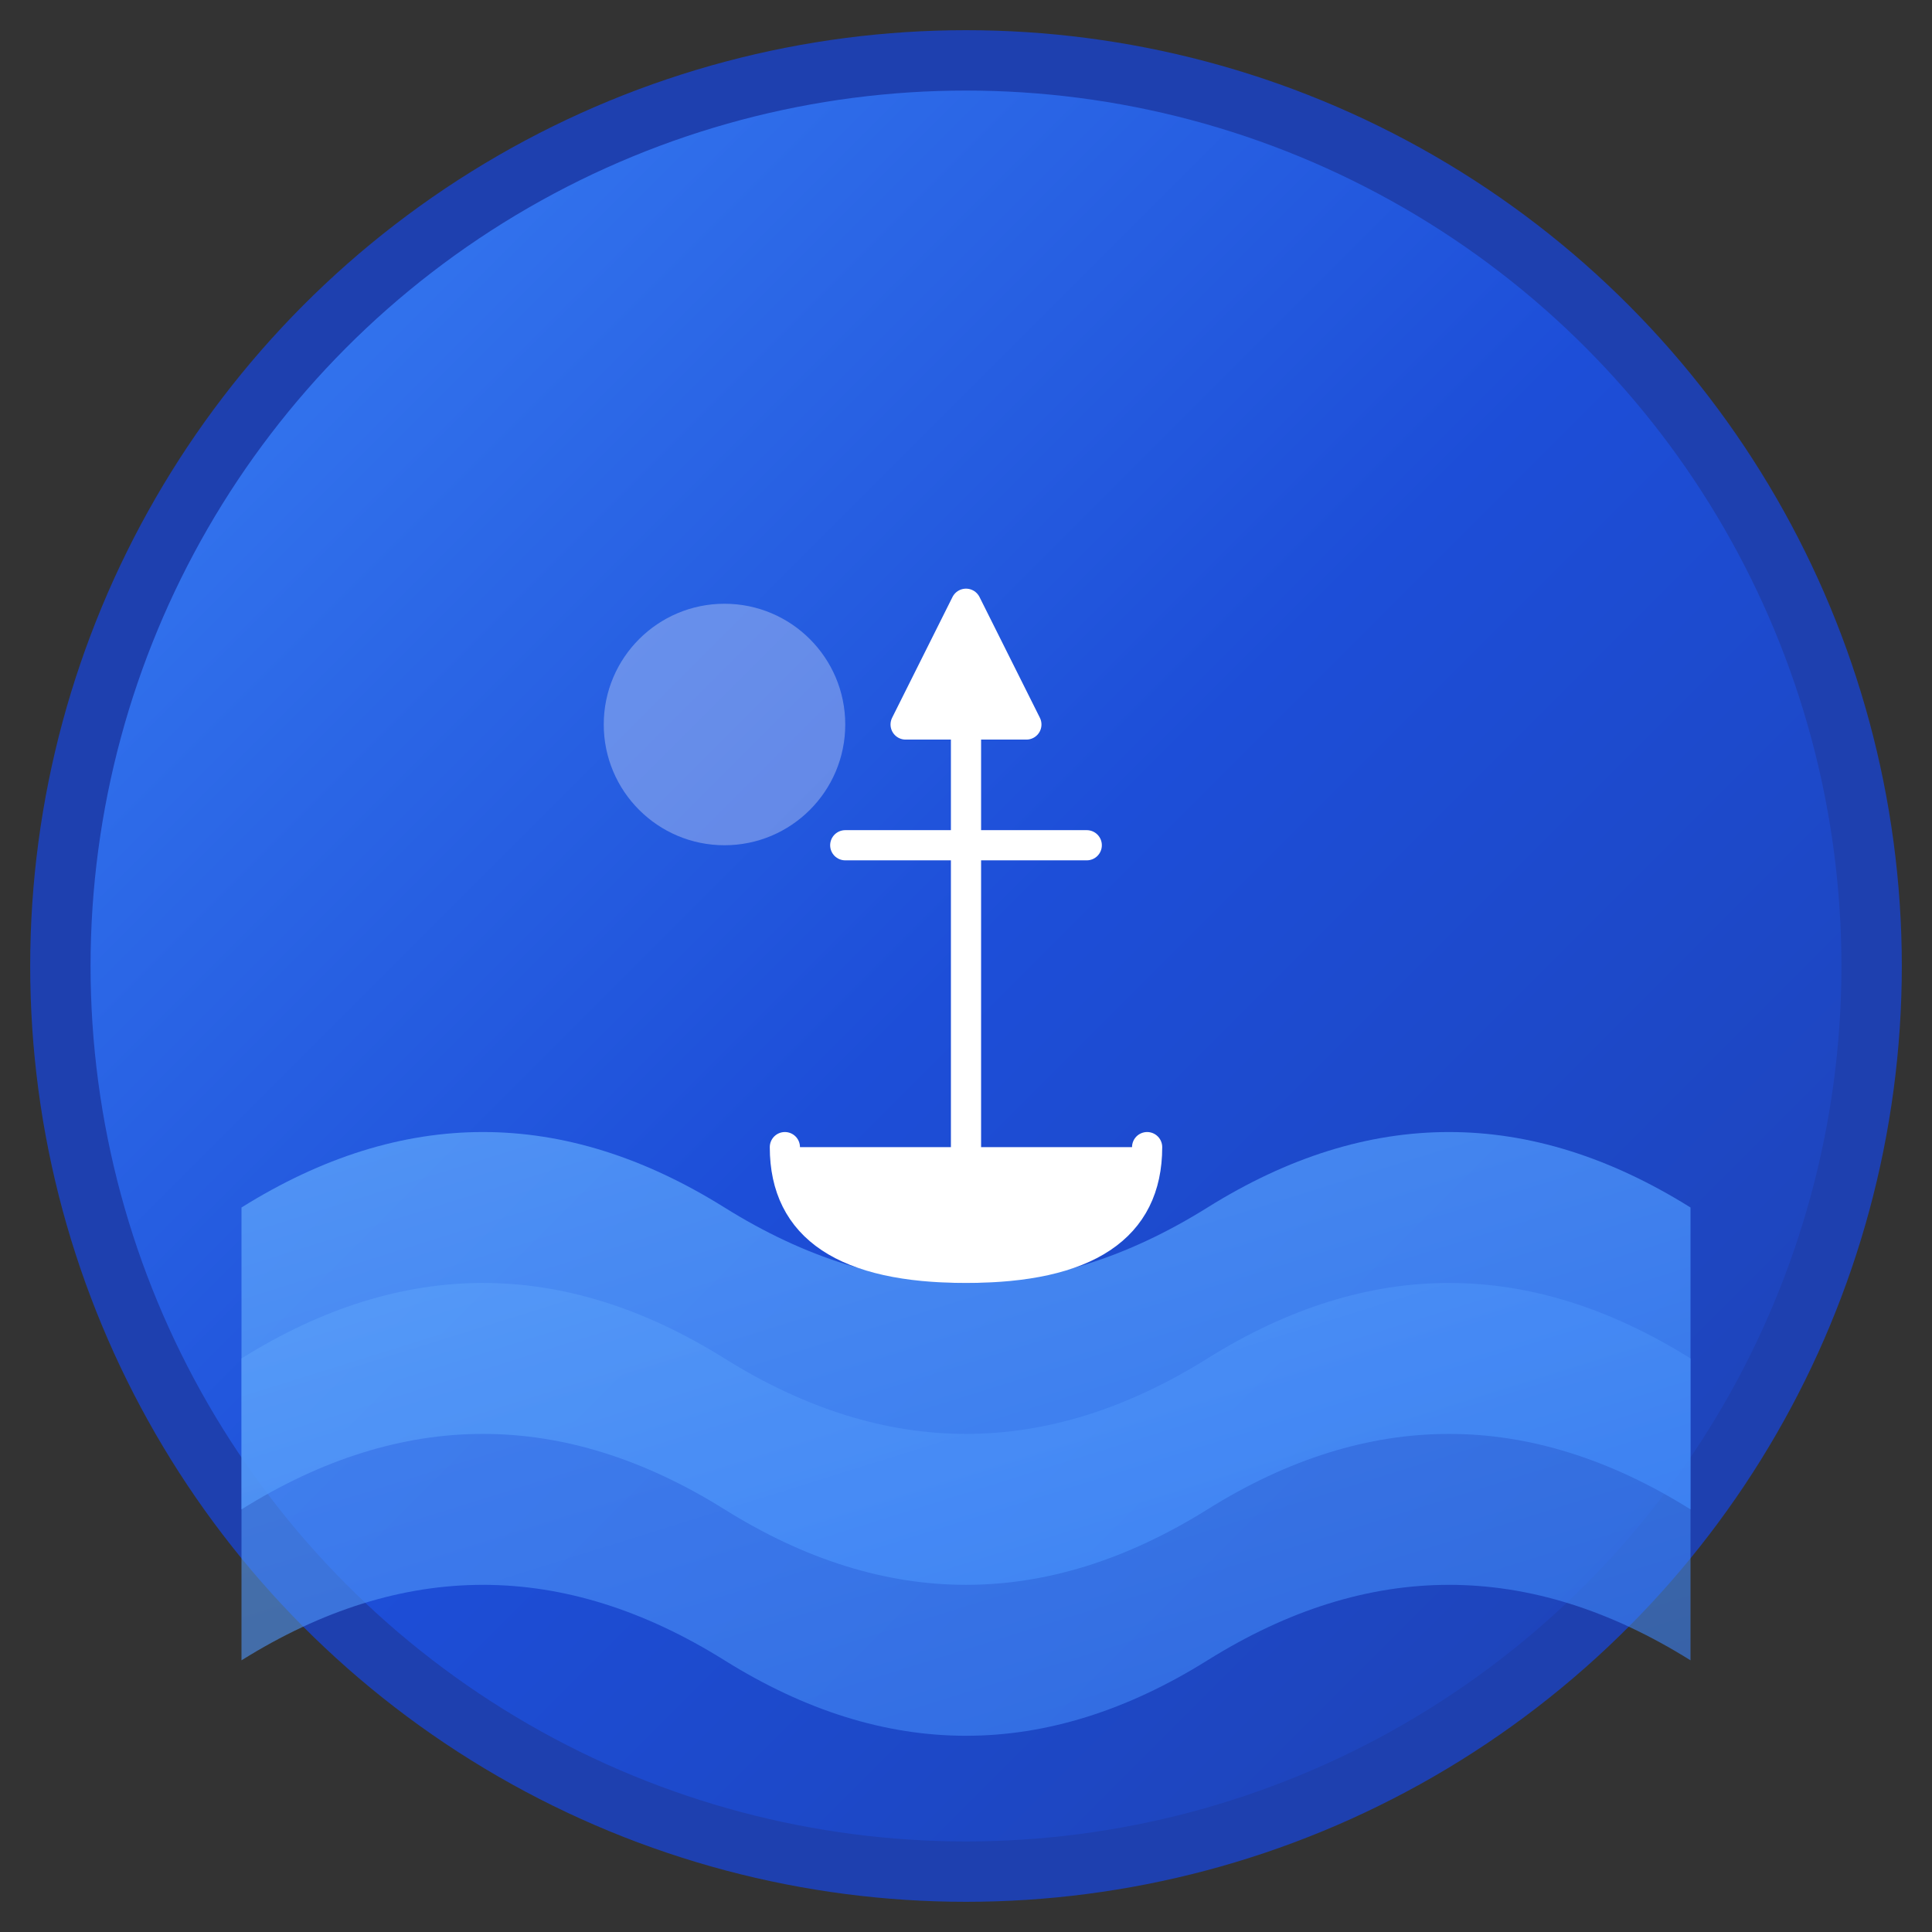
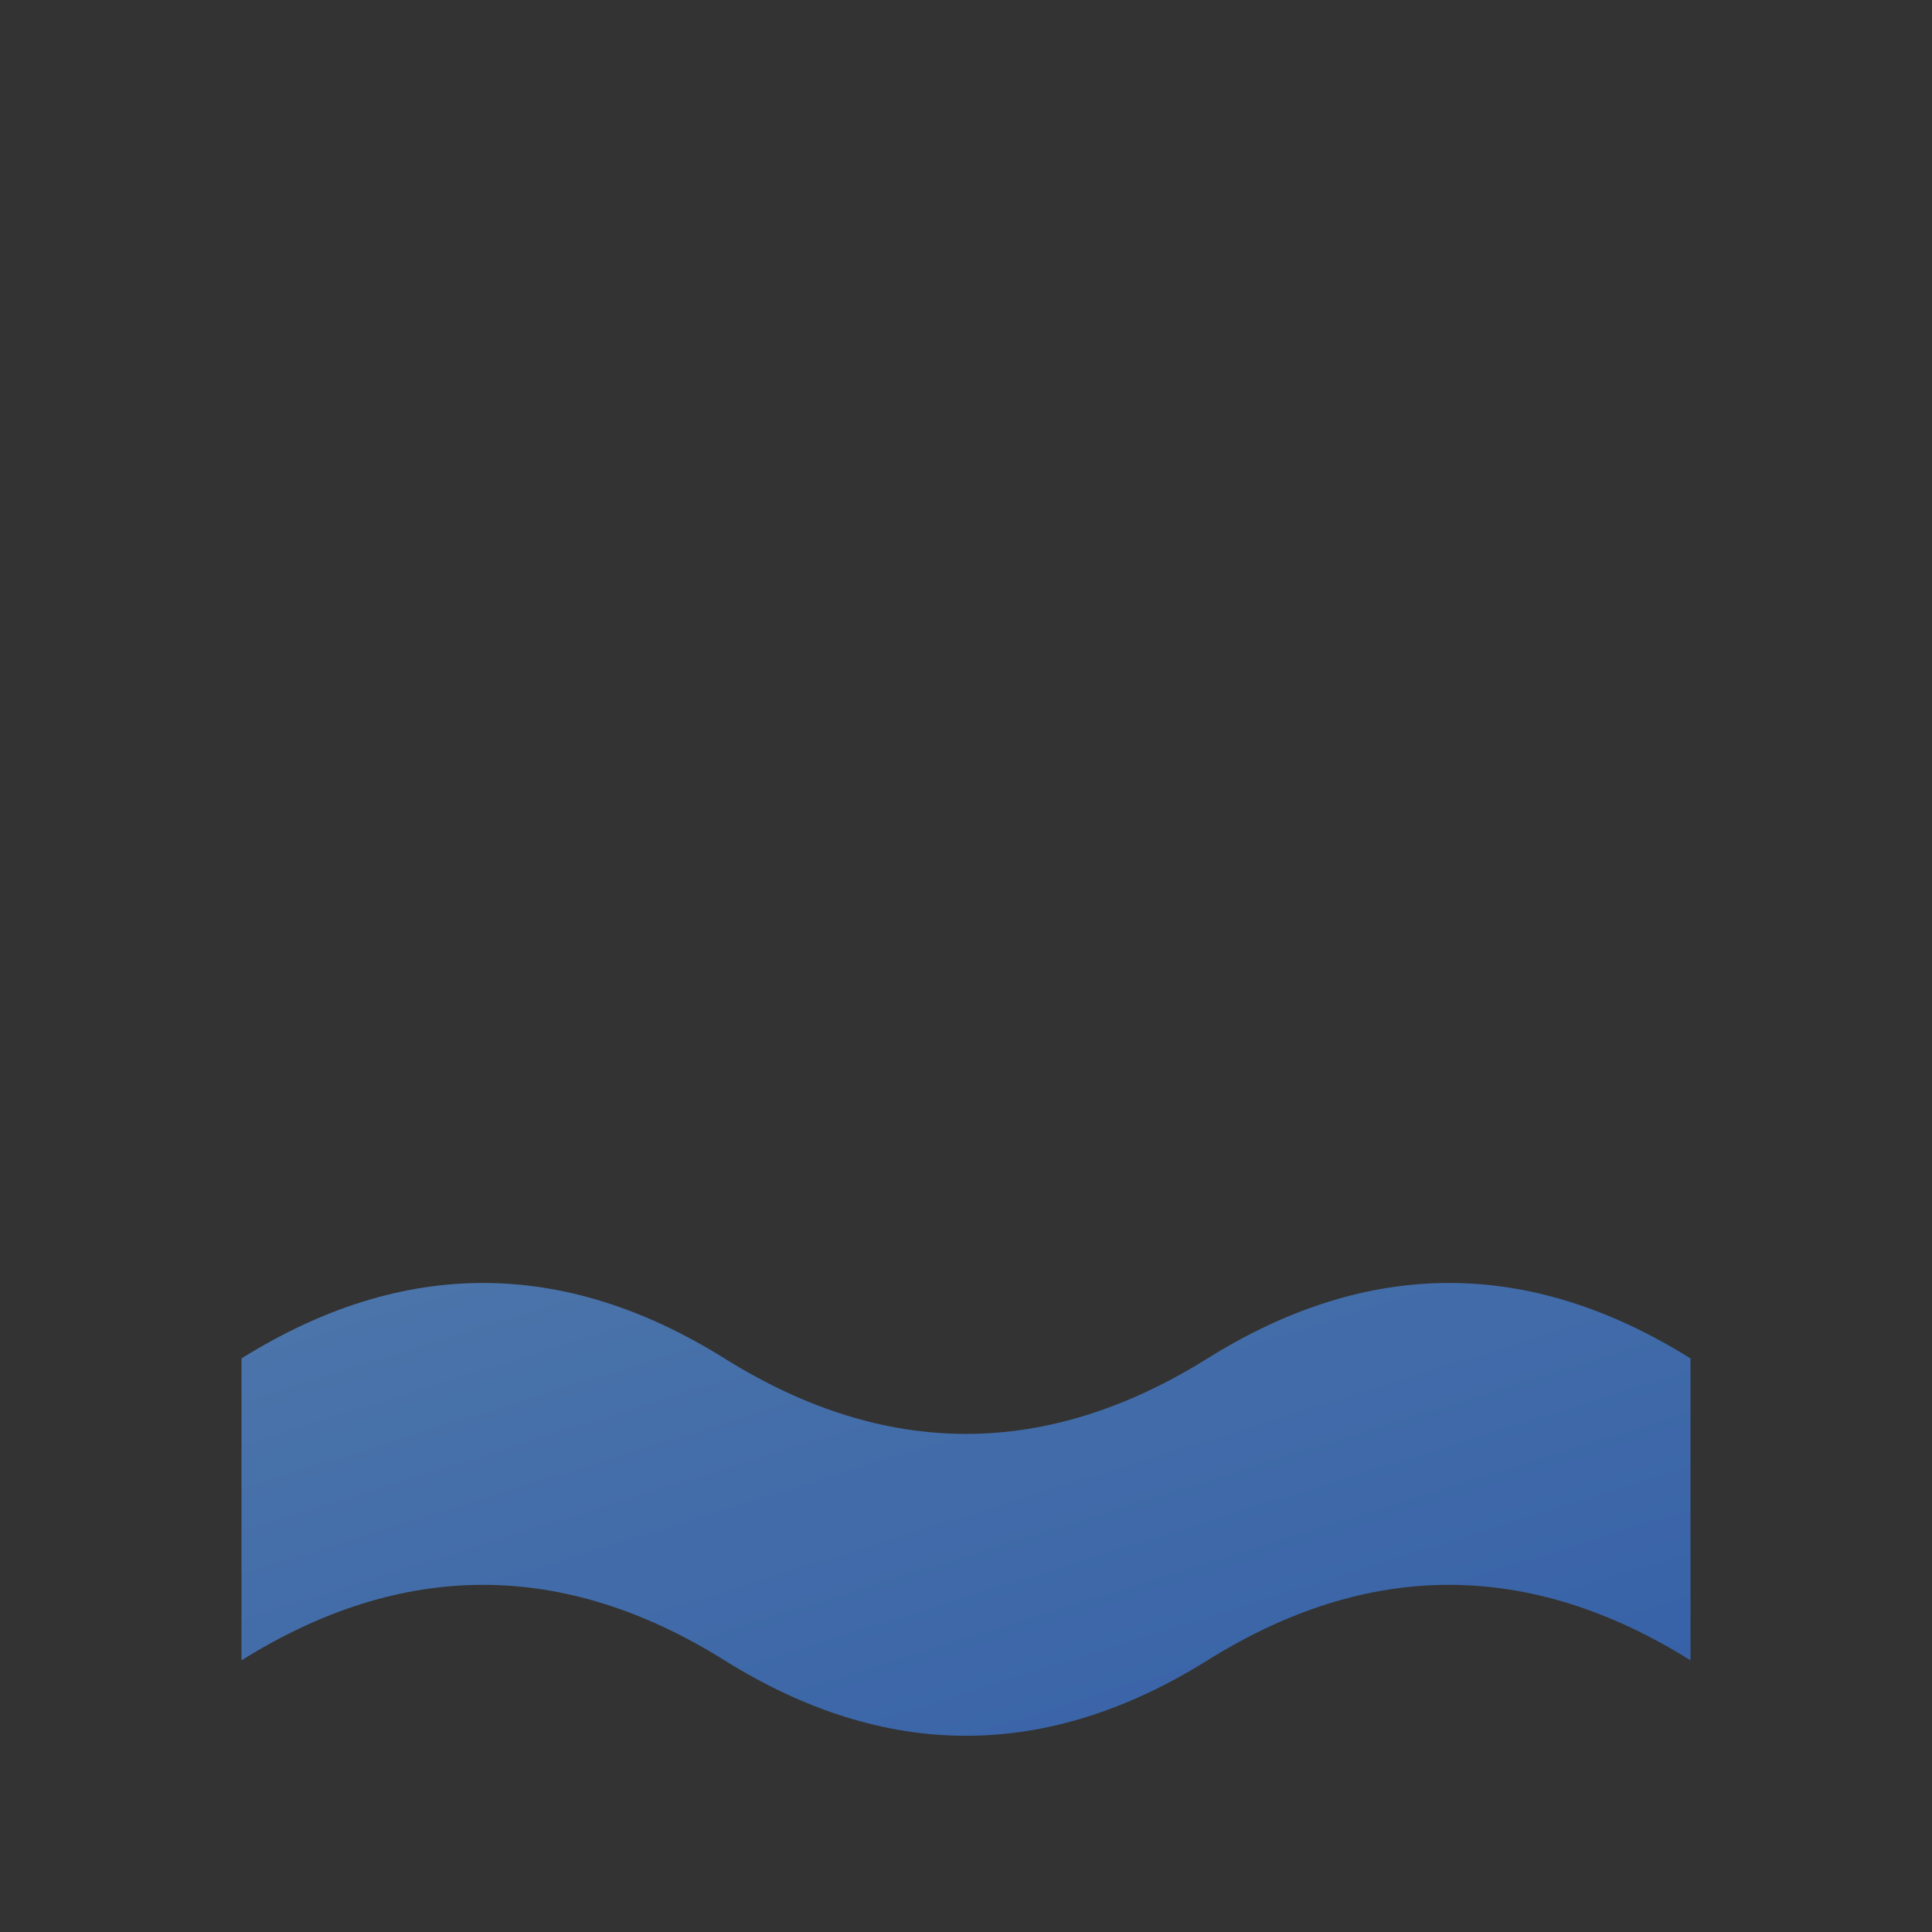
<svg xmlns="http://www.w3.org/2000/svg" viewBox="0 0 64 64" width="64" height="64">
  <rect x="0" y="0" width="64" height="64" fill="#333333" stroke="none" />
  <defs>
    <linearGradient id="marineGradient" x1="0%" y1="0%" x2="100%" y2="100%">
      <stop offset="0%" style="stop-color:#3B82F6;stop-opacity:1" />
      <stop offset="50%" style="stop-color:#1D4ED8;stop-opacity:1" />
      <stop offset="100%" style="stop-color:#1E40AF;stop-opacity:1" />
    </linearGradient>
    <linearGradient id="waveGradient" x1="0%" y1="0%" x2="100%" y2="100%">
      <stop offset="0%" style="stop-color:#60A5FA;stop-opacity:1" />
      <stop offset="100%" style="stop-color:#3B82F6;stop-opacity:1" />
    </linearGradient>
  </defs>
-   <circle cx="32" cy="32" r="30" fill="url(#marineGradient)" stroke="#1E40AF" stroke-width="2" />
-   <path d="M8 40 Q16 35 24 40 T40 40 Q48 35 56 40 V50 Q48 45 40 50 T24 50 Q16 45 8 50 Z" fill="url(#waveGradient)" opacity="0.8" />
  <path d="M8 45 Q16 40 24 45 T40 45 Q48 40 56 45 V55 Q48 50 40 55 T24 55 Q16 50 8 55 Z" fill="url(#waveGradient)" opacity="0.6" />
  <g transform="translate(32,20)">
-     <path d="M0 2 V18 M-6 18 Q-6 22 0 22 Q6 22 6 18 M-4 8 H4 M-2 4 L2 4 L0 0 Z" fill="white" stroke="white" stroke-width="1" stroke-linecap="round" stroke-linejoin="round" />
-   </g>
-   <circle cx="24" cy="24" r="4" fill="white" opacity="0.3" />
+     </g>
</svg>